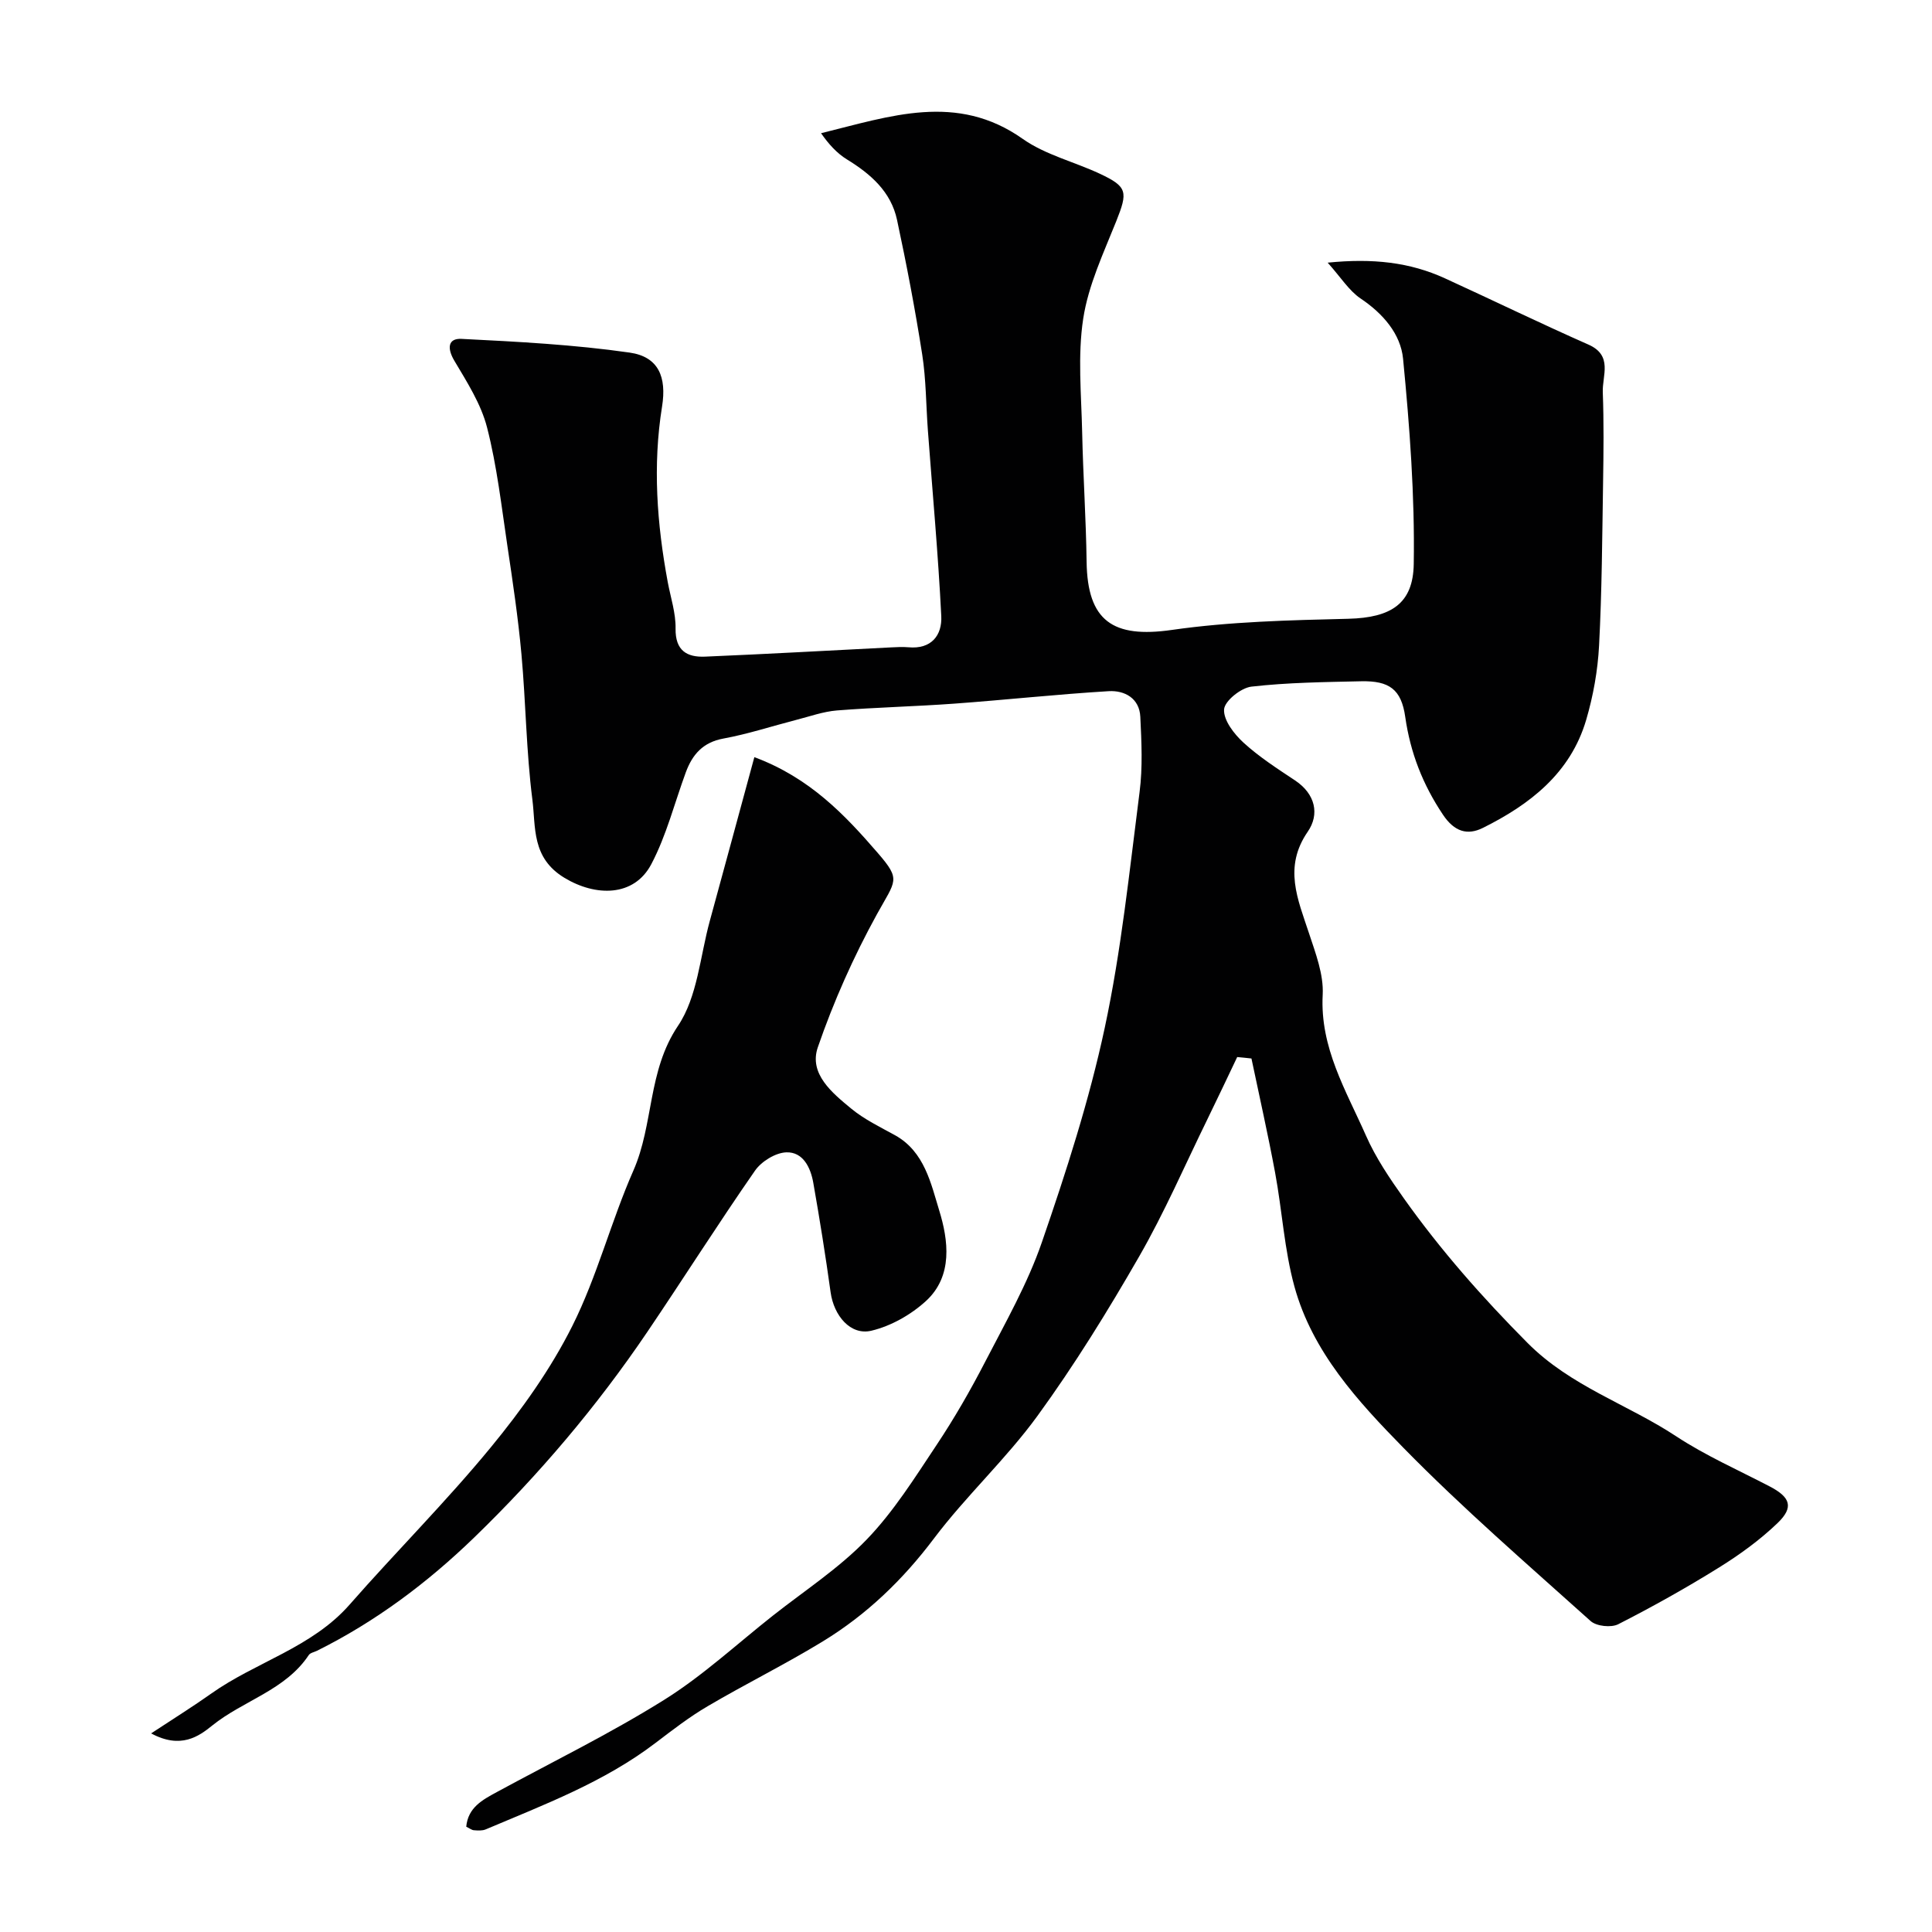
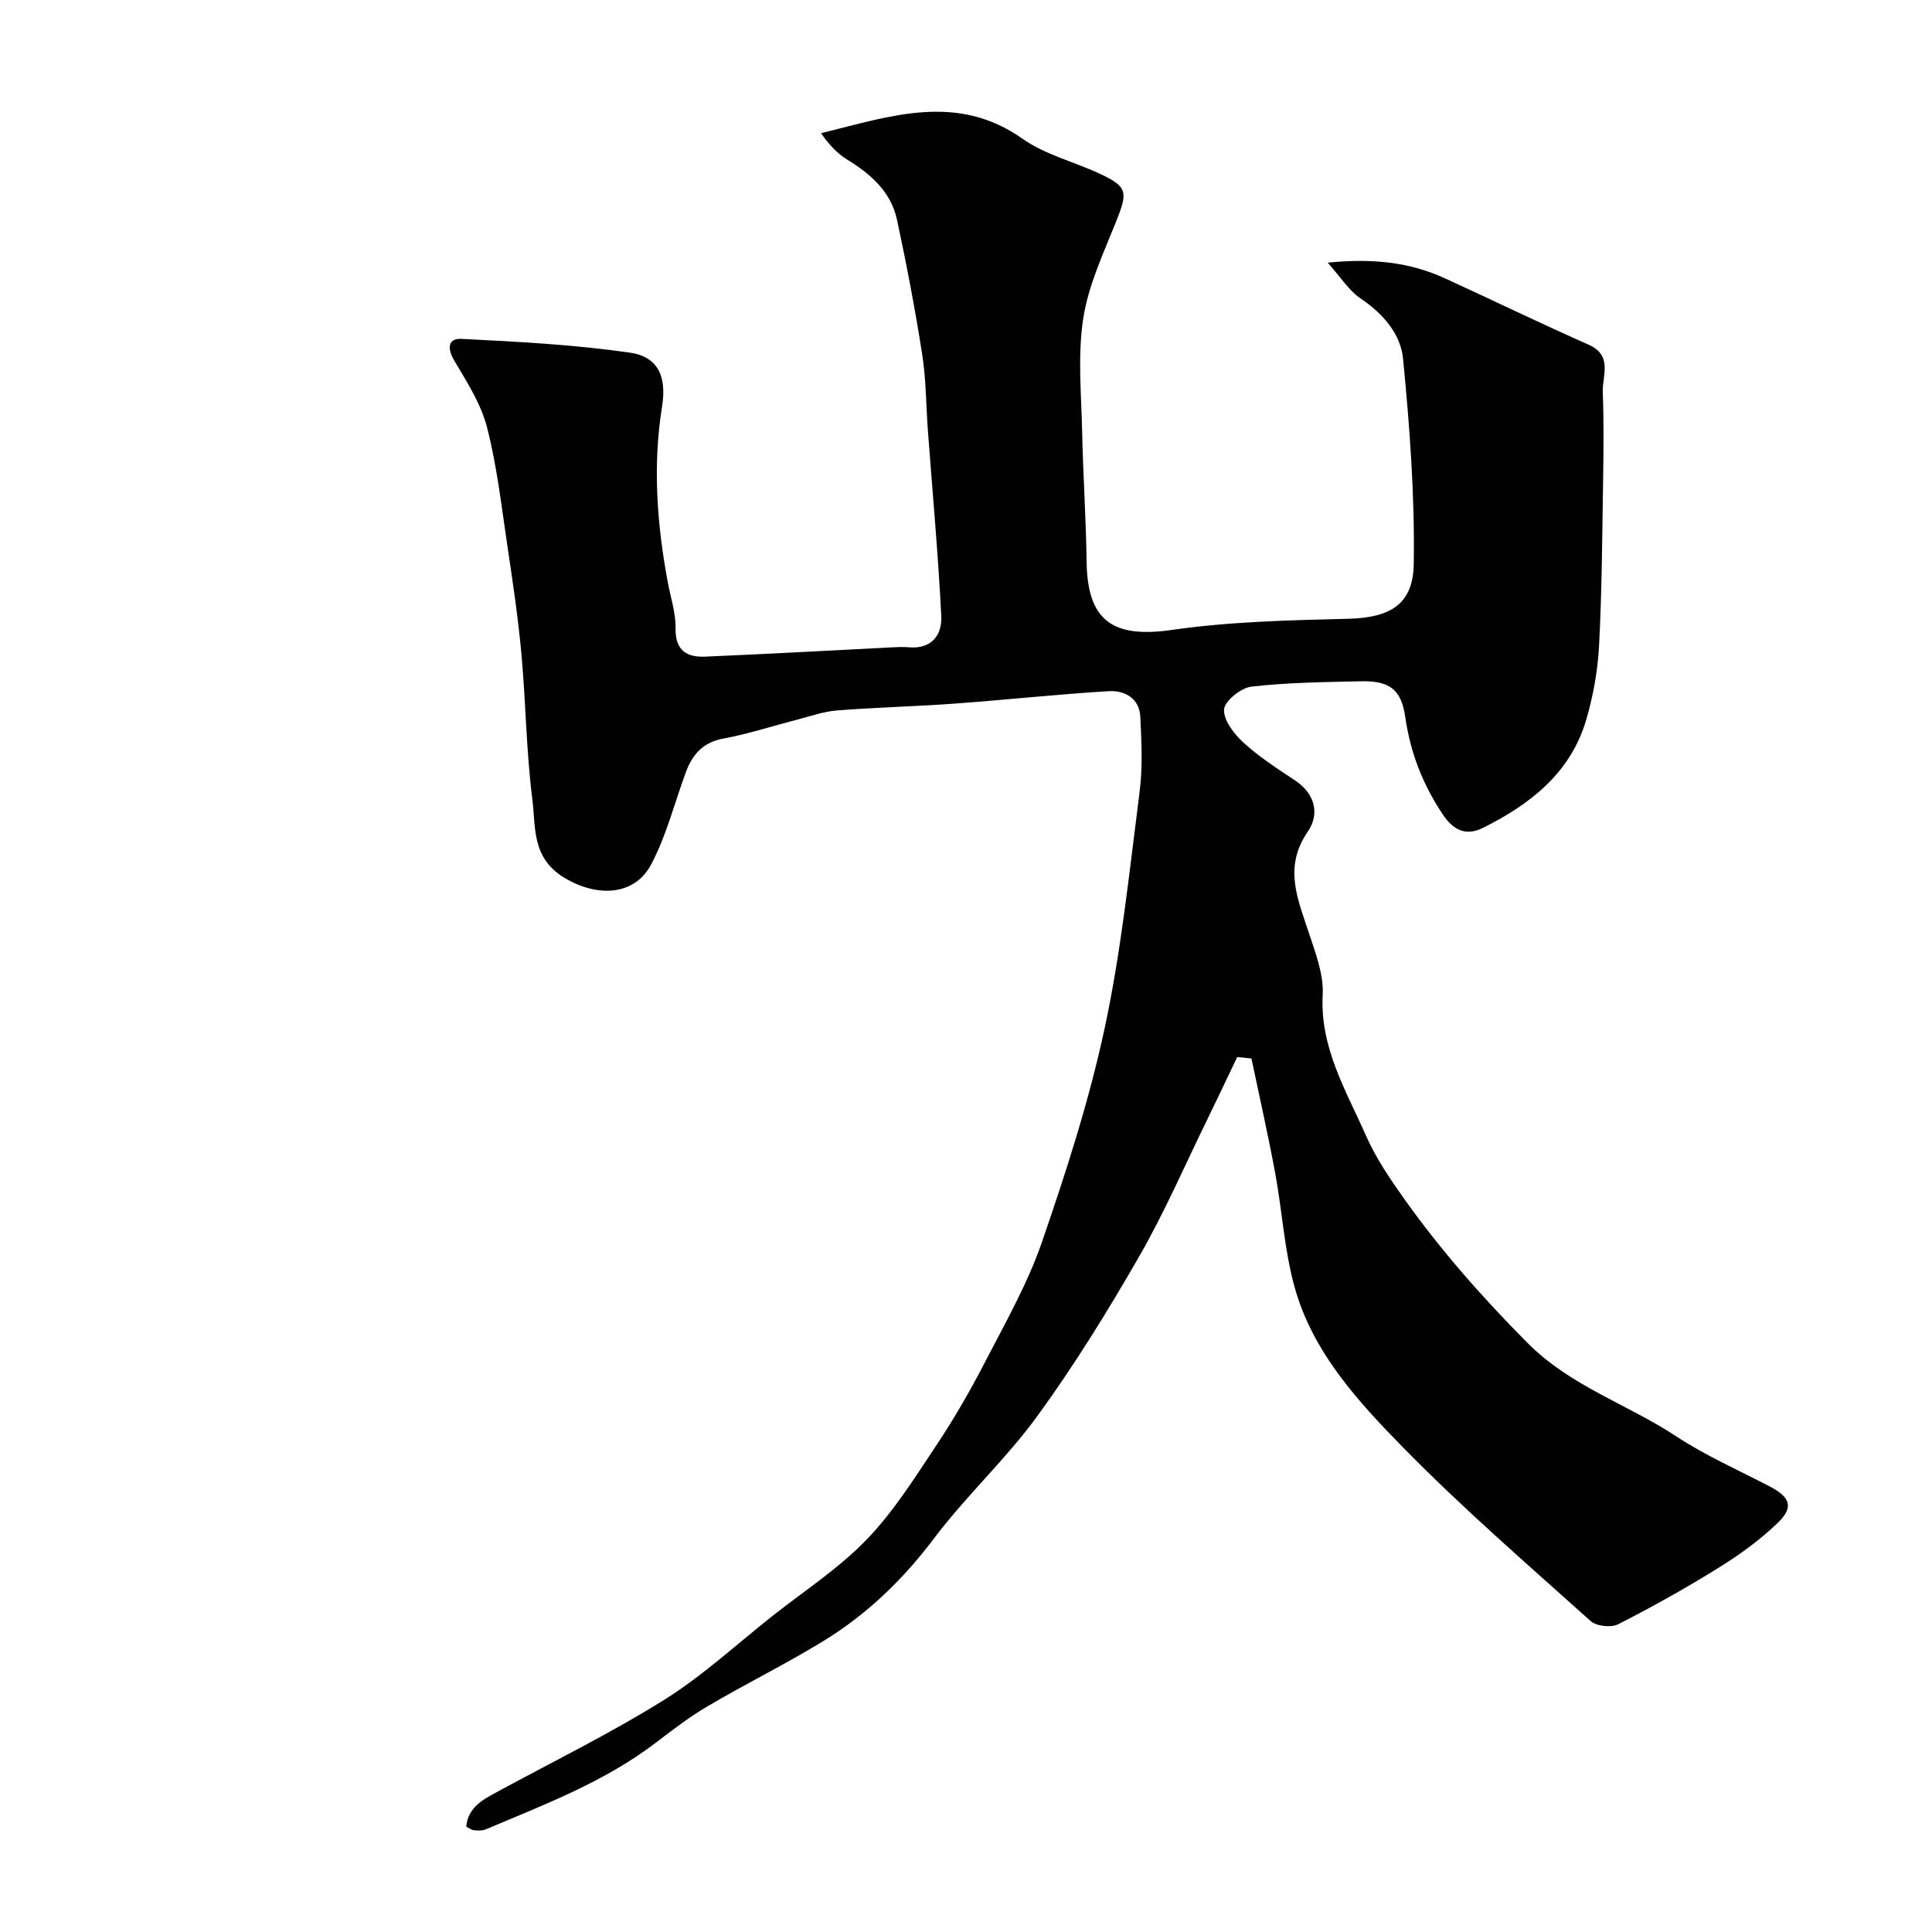
<svg xmlns="http://www.w3.org/2000/svg" enable-background="new 0 0 400 400" viewBox="0 0 400 400">
  <g fill="#010102">
    <path d="m256.15 218.85c-2.06 4.31-4.09 8.63-6.19 12.92-4.65 9.49-8.86 19.24-14.12 28.39-6.5 11.3-13.38 22.45-21.04 32.98-6.5 8.94-14.8 16.57-21.46 25.42-6.44 8.55-13.93 15.74-22.95 21.25-7.79 4.76-16 8.81-23.87 13.44-3.79 2.22-7.3 4.94-10.81 7.61-10.64 8.11-23.03 12.76-35.16 17.9-.72.3-1.63.23-2.44.17-.44-.03-.86-.38-1.58-.73.37-3.97 3.34-5.55 6.31-7.16 11.59-6.3 23.49-12.12 34.66-19.1 8-5 15.04-11.54 22.49-17.42 6.55-5.17 13.68-9.8 19.43-15.76 5.59-5.79 9.98-12.82 14.48-19.58 3.68-5.52 7.01-11.32 10.06-17.22 4.2-8.13 8.8-16.2 11.76-24.8 5.02-14.55 9.78-29.31 13-44.34 3.44-16.07 5.12-32.53 7.22-48.86.66-5.11.4-10.37.15-15.55-.18-3.85-3.25-5.5-6.54-5.31-10.66.64-21.29 1.8-31.95 2.58-8.1.59-16.22.77-24.31 1.41-2.86.23-5.67 1.25-8.49 1.97-5.01 1.29-9.96 2.92-15.03 3.85-4.25.78-6.42 3.31-7.78 6.99-2.34 6.36-4.01 13.07-7.14 19.01-3.59 6.83-11.54 6.73-17.98 2.84-6.87-4.15-5.92-10.49-6.65-16.23-1.27-9.96-1.35-20.06-2.26-30.07-.68-7.48-1.79-14.93-2.9-22.36-1.23-8.23-2.16-16.56-4.22-24.59-1.25-4.87-4.15-9.4-6.77-13.81-1.54-2.59-1.33-4.67 1.48-4.53 11.63.58 23.31 1.19 34.81 2.84 6 .86 7.69 5.07 6.71 11.18-1.96 12.18-1.06 24.28 1.18 36.34.6 3.2 1.68 6.42 1.62 9.62-.07 4.56 2.35 5.97 6.1 5.81 12.87-.54 25.73-1.27 38.6-1.92 1.16-.06 2.34-.12 3.5-.02 4.78.45 7.01-2.5 6.81-6.47-.64-12.82-1.82-25.6-2.77-38.4-.39-5.26-.37-10.58-1.18-15.77-1.46-9.33-3.23-18.62-5.21-27.85-1.25-5.83-5.44-9.49-10.38-12.52-2.1-1.29-3.81-3.21-5.35-5.42 14.33-3.52 28.1-8.47 41.75 1.17 4.69 3.31 10.68 4.74 15.99 7.23 5.72 2.68 5.79 3.76 3.39 9.79-2.64 6.61-5.79 13.26-6.85 20.19-1.18 7.68-.39 15.69-.22 23.55.19 8.94.8 17.87.92 26.8.17 12.27 5.45 15.86 17.65 14.11 12.04-1.73 24.33-2.01 36.53-2.31 8.92-.22 13.42-3.16 13.55-11.33.23-14.16-.84-28.39-2.21-42.51-.5-5.12-4.14-9.35-8.78-12.46-2.42-1.63-4.09-4.37-6.83-7.43 9.34-.94 17.01-.09 24.29 3.25 9.91 4.53 19.72 9.31 29.69 13.71 5.13 2.26 2.85 6.41 2.98 9.86.23 6.21.16 12.44.06 18.67-.18 11.27-.24 22.55-.83 33.8-.27 5.17-1.21 10.41-2.67 15.38-3.24 11.01-11.63 17.51-21.39 22.36-3.18 1.58-5.89.82-8.27-2.75-4.18-6.25-6.74-12.81-7.8-20.23-.81-5.73-3.32-7.5-9.12-7.38-7.59.17-15.21.25-22.73 1.11-2.17.25-5.56 2.98-5.66 4.73-.13 2.24 2.09 5.1 4.04 6.88 3.23 2.95 6.99 5.37 10.66 7.81 4.22 2.81 5.11 7.02 2.62 10.62-5.07 7.36-2.05 13.99.26 21.01 1.36 4.13 3.06 8.54 2.84 12.74-.59 10.97 4.85 19.85 8.96 29.17 2.02 4.59 4.91 8.85 7.83 12.97 7.63 10.75 16.28 20.55 25.62 29.95 8.95 9 20.67 12.67 30.76 19.32 6.09 4.01 12.86 6.99 19.36 10.38 4.31 2.24 5.07 4.31 1.63 7.61-3.63 3.48-7.8 6.51-12.08 9.17-6.78 4.22-13.77 8.13-20.89 11.76-1.47.75-4.52.42-5.72-.66-13.09-11.76-26.44-23.3-38.74-35.85-9.44-9.63-18.85-19.85-22.57-33.36-2.11-7.65-2.55-15.75-4.01-23.61-1.47-7.91-3.25-15.77-4.9-23.65-1.01-.12-1.98-.21-2.95-.3z" />
-     <path d="m156.18 156.76c11.48 4.27 18.75 11.96 25.59 19.88 4.82 5.58 3.68 5.58-.22 12.66-4.83 8.78-8.97 18.06-12.23 27.53-1.89 5.49 2.98 9.45 6.92 12.7 2.7 2.23 5.97 3.8 9.07 5.51 6.11 3.39 7.44 10.04 9.15 15.59 1.87 6.08 2.91 13.56-2.77 18.75-3.1 2.83-7.23 5.17-11.28 6.13-4.33 1.03-7.77-3.12-8.44-7.95-1.05-7.58-2.26-15.15-3.59-22.69-.55-3.13-2.11-6.4-5.57-6.29-2.25.07-5.17 1.88-6.5 3.8-7.63 10.97-14.78 22.28-22.27 33.35-10.45 15.44-22.45 29.6-35.85 42.58-9.71 9.4-20.42 17.42-32.55 23.46-.58.29-1.4.42-1.71.89-4.86 7.31-13.56 9.4-20 14.6-2.76 2.23-6.51 4.93-12.64 1.62 4.81-3.17 8.69-5.58 12.41-8.22 9.27-6.58 20.84-9.51 28.68-18.44 9.62-10.97 19.98-21.31 29.24-32.57 6.39-7.77 12.38-16.16 16.87-25.12 5.14-10.25 8-21.62 12.64-32.16 4.24-9.63 2.93-20.61 9.24-29.98 4.05-6.01 4.57-14.42 6.6-21.77 3.04-11.07 6.02-22.16 9.21-33.86z" />
  </g>
</svg>